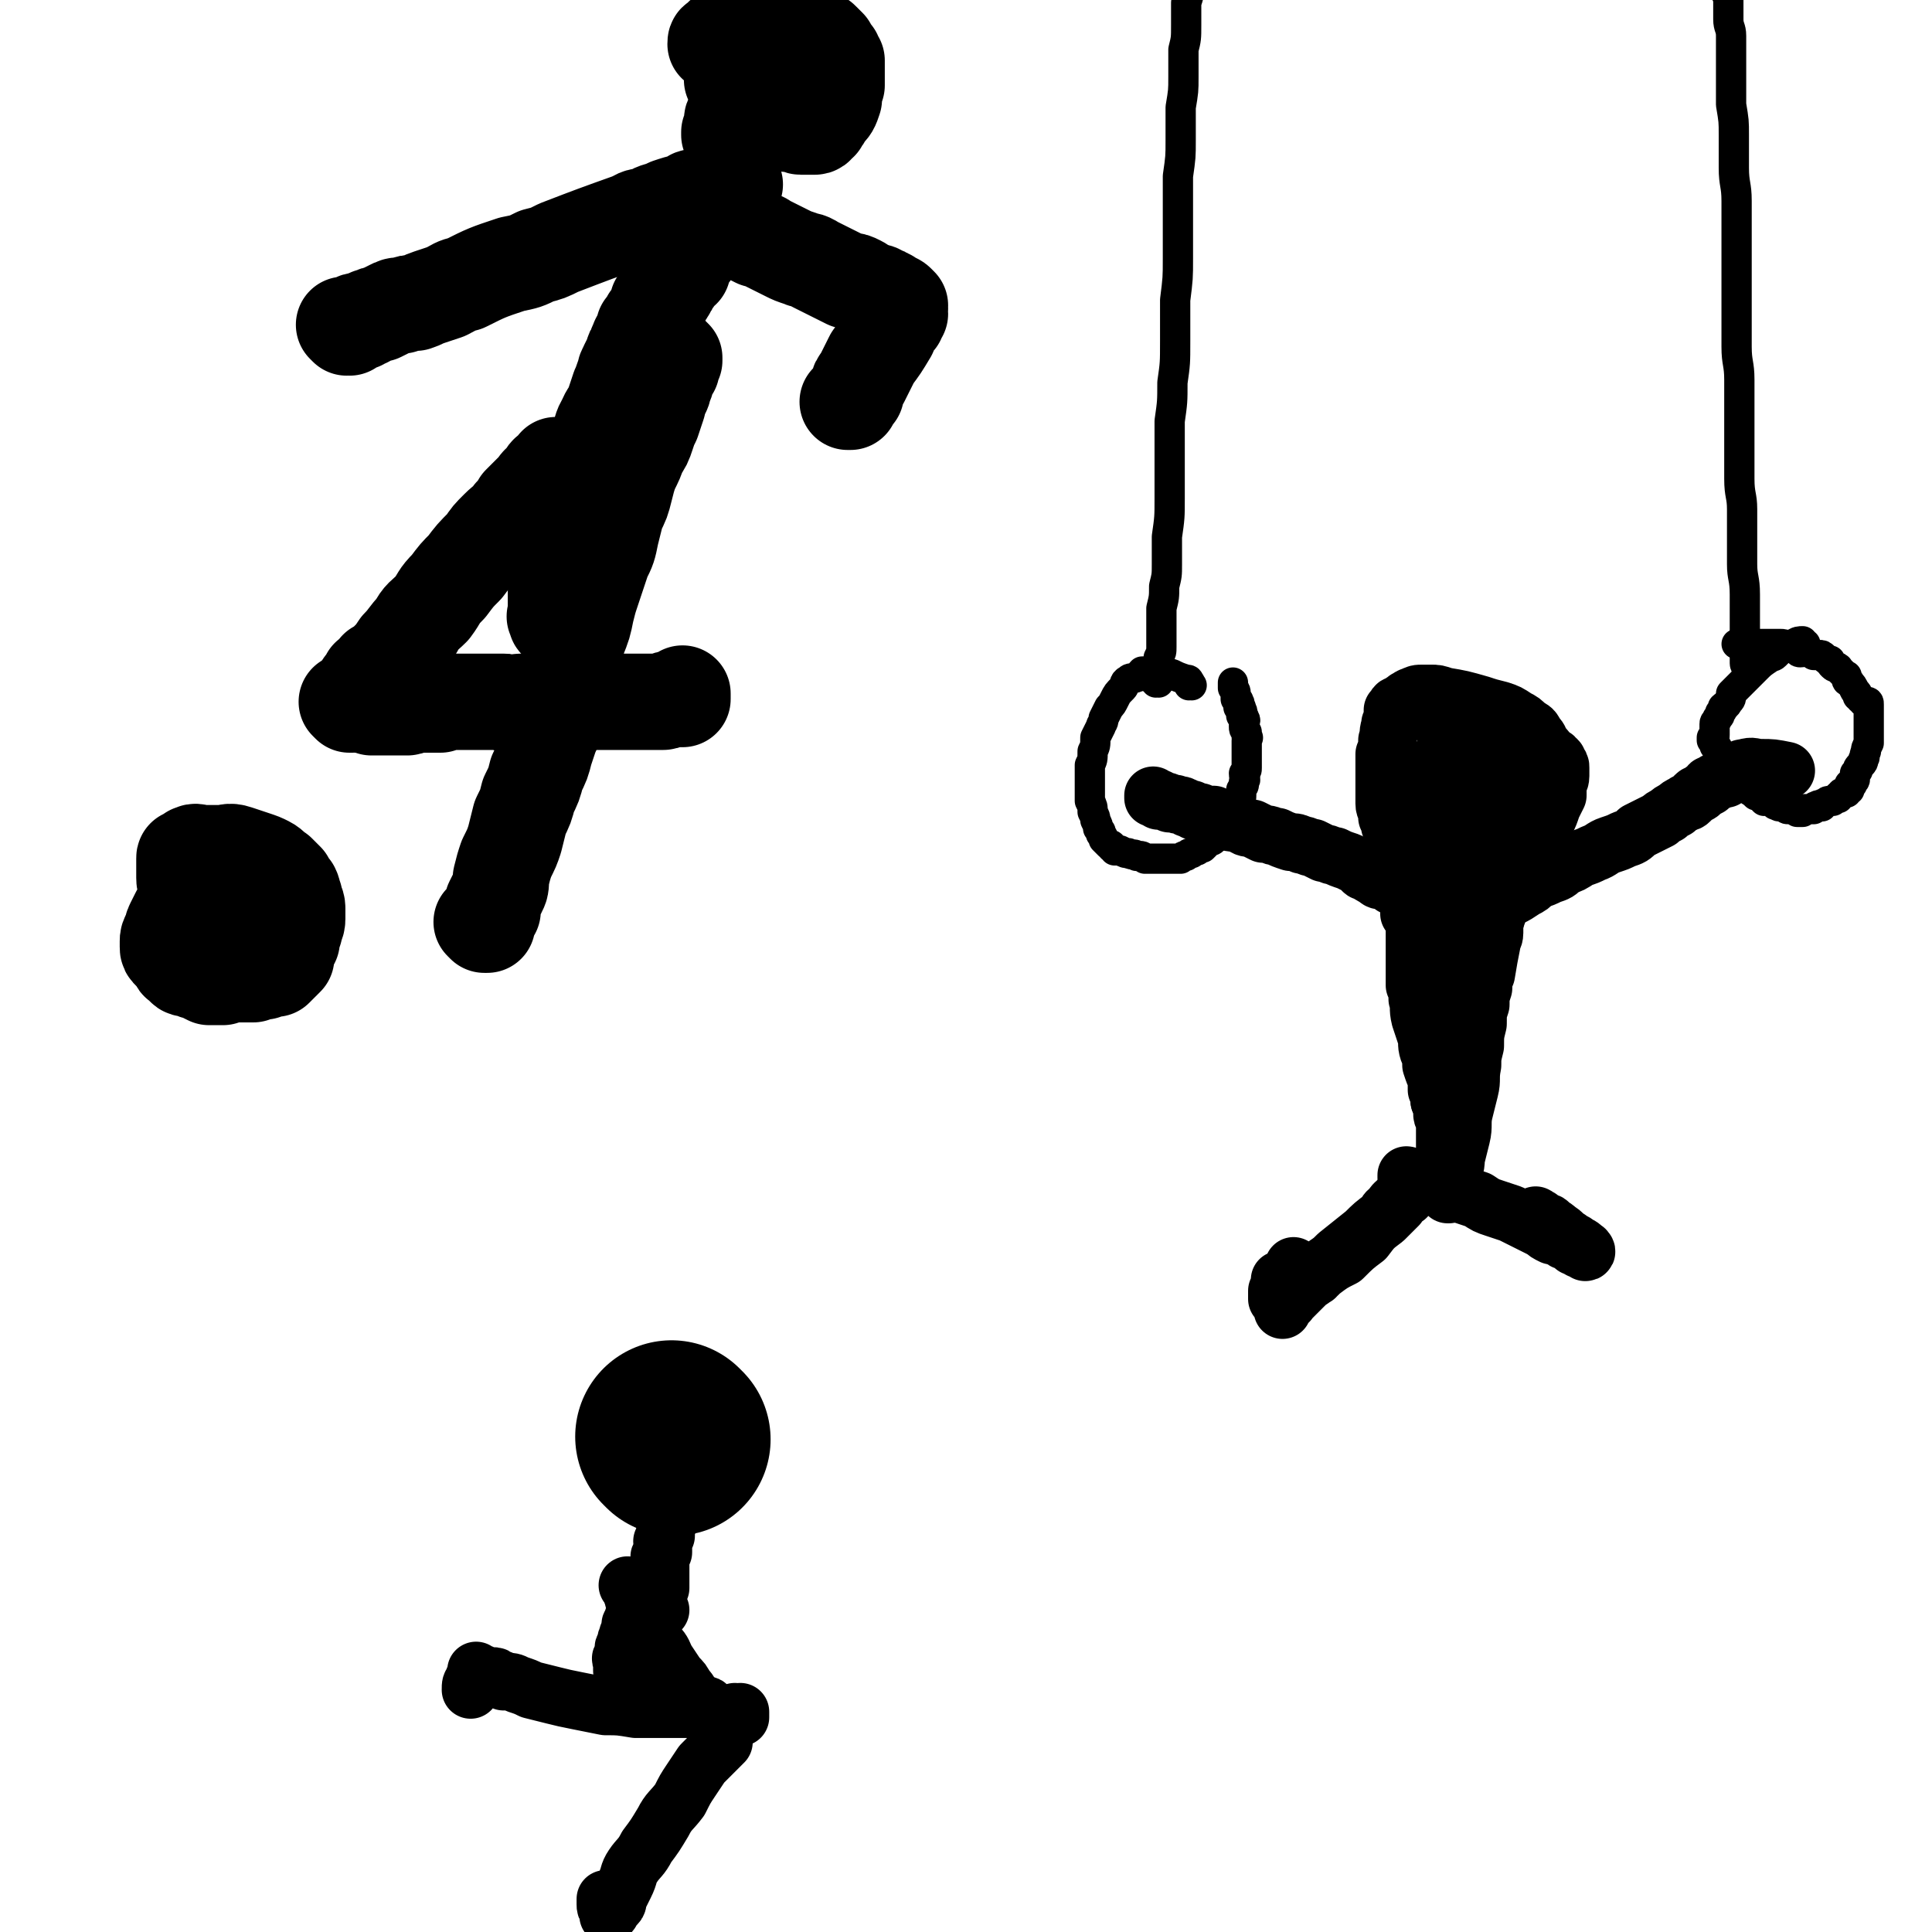
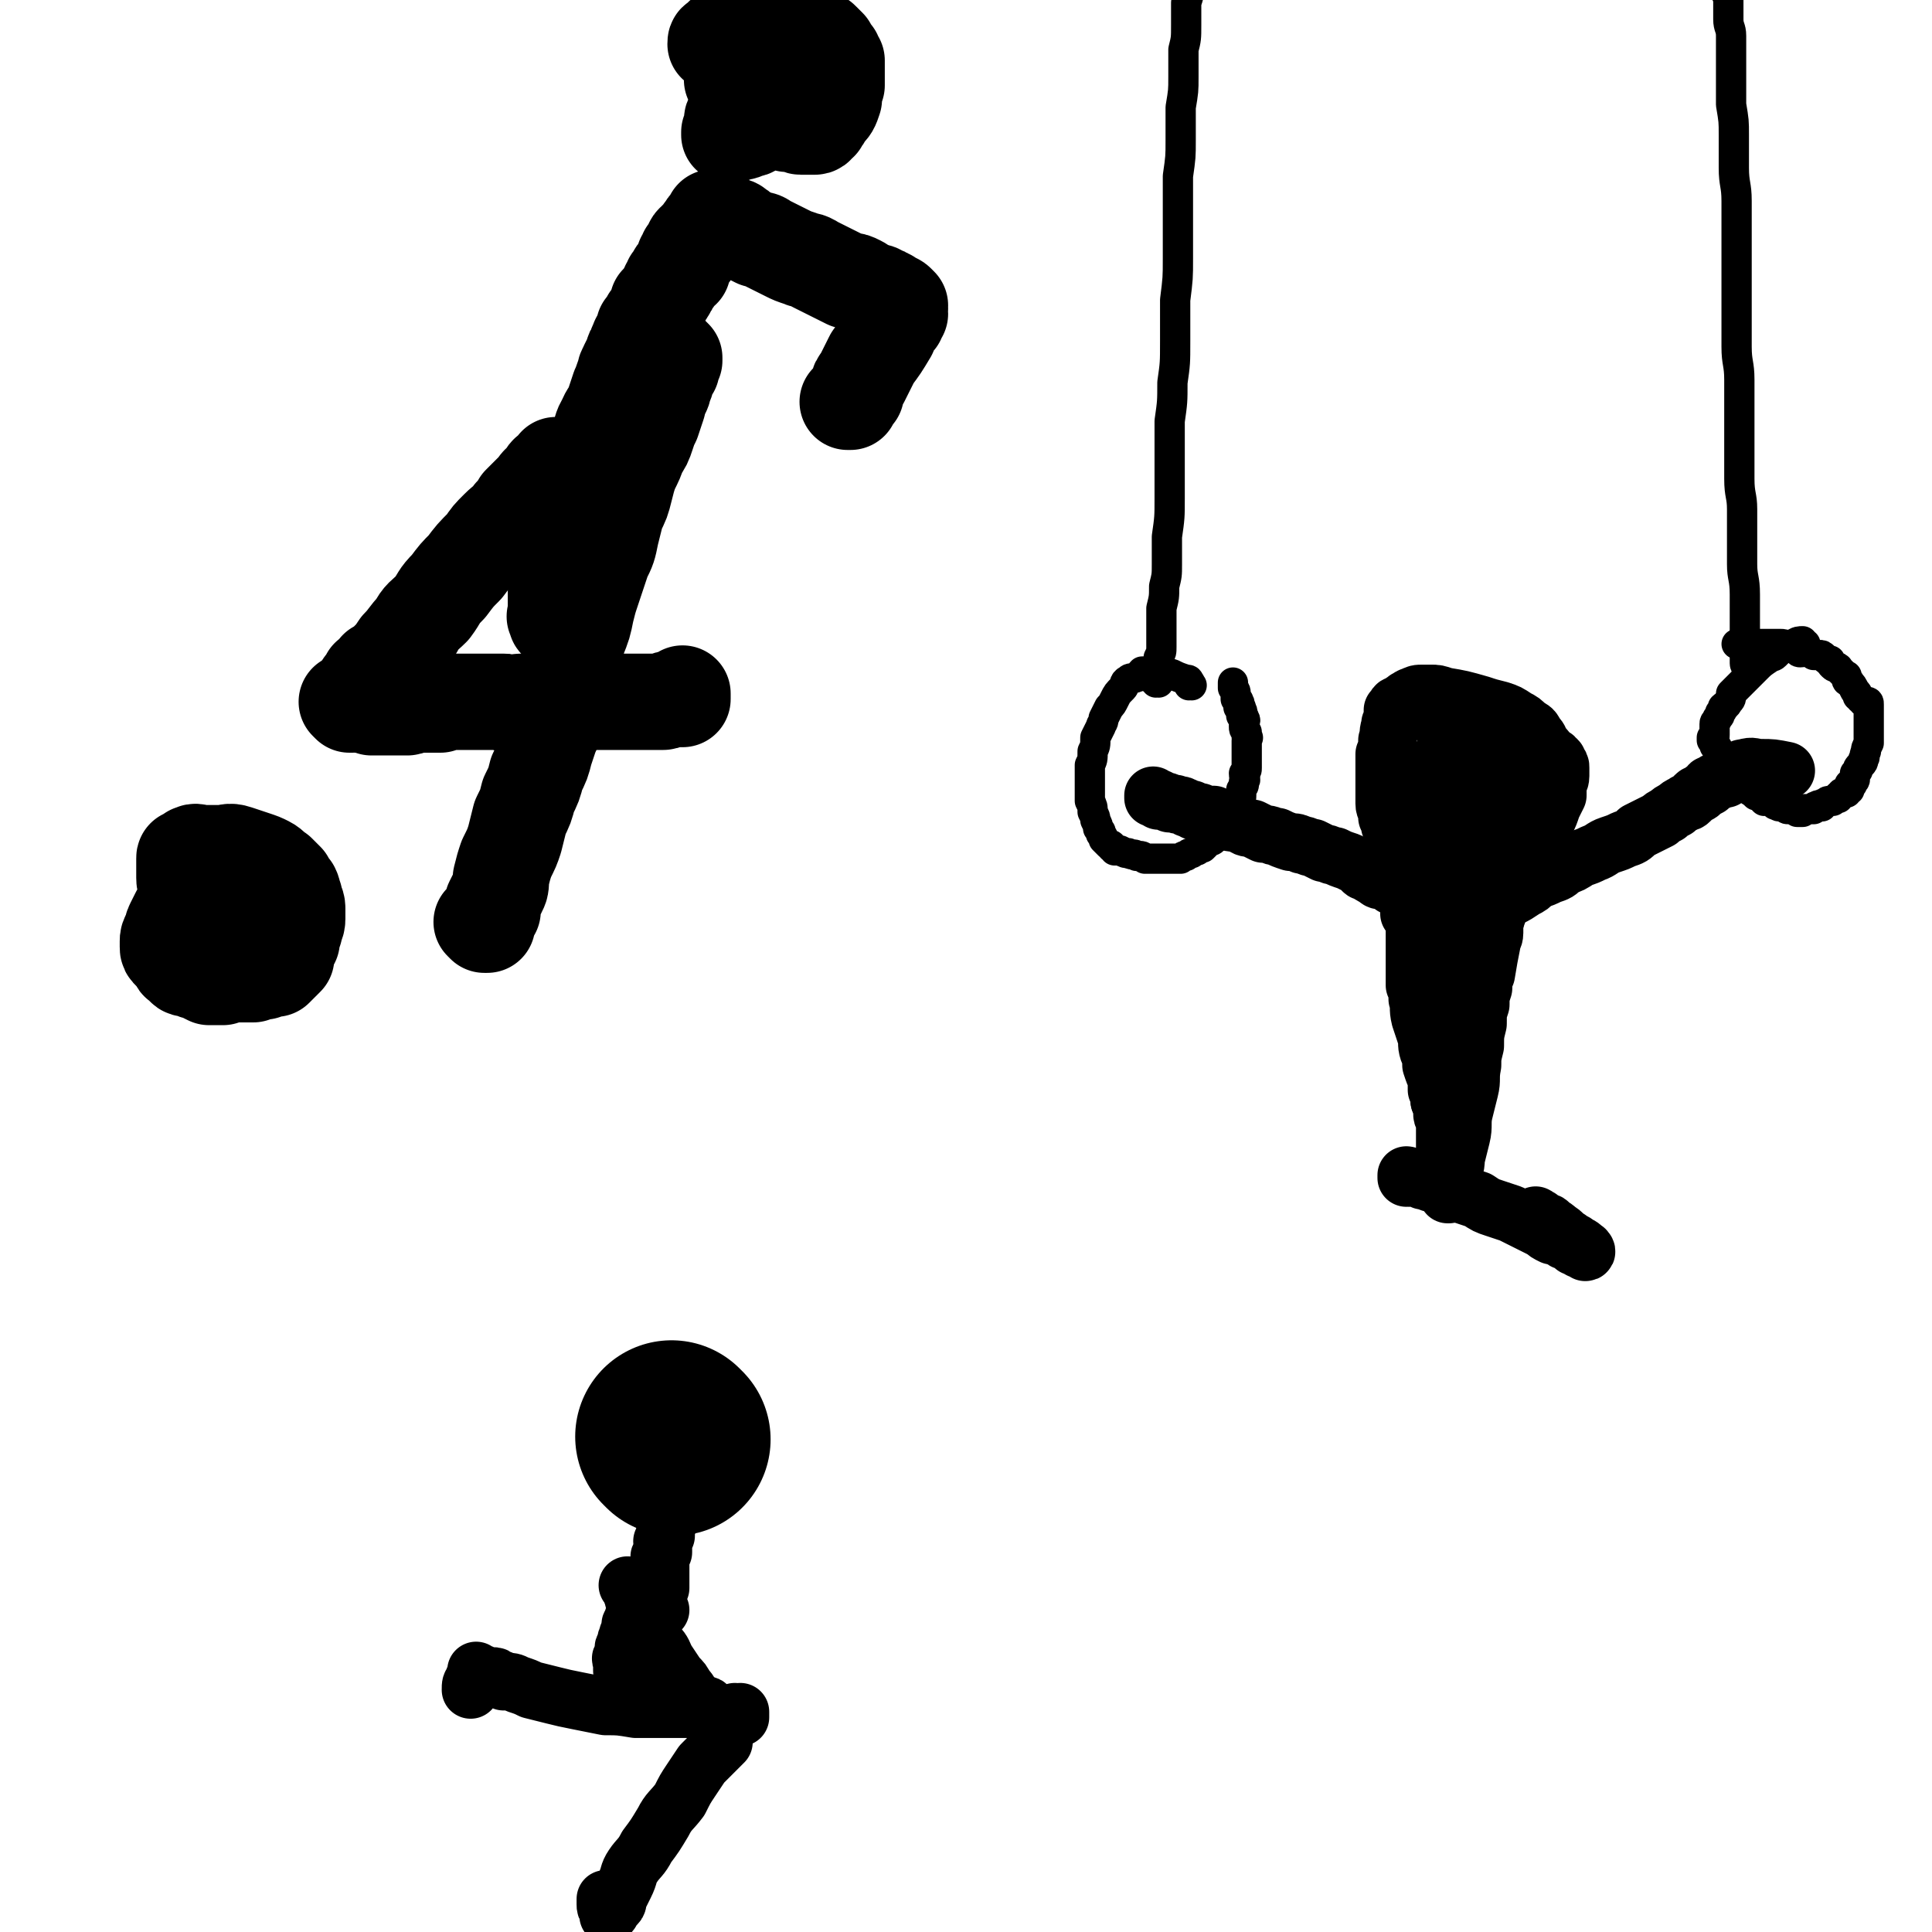
<svg xmlns="http://www.w3.org/2000/svg" viewBox="0 0 702 702" version="1.1">
  <g fill="none" stroke="#000000" stroke-width="35" stroke-linecap="round" stroke-linejoin="round">
    <path d="M203,170c0,0 -1,-1 -1,-1 0,0 0,1 1,1 0,0 0,0 0,0 0,0 -1,-1 -1,-1 0,0 0,1 1,1 0,0 0,0 0,0 0,0 -1,-1 -1,-1 0,0 0,1 1,1 0,0 0,0 0,0 0,0 -1,-1 -1,-1 0,0 0,1 1,1 0,0 0,0 0,0 -1,0 -1,0 -1,0 -1,0 -1,0 -1,1 -1,0 -1,0 -1,1 -1,0 -1,0 -1,0 -1,1 -1,2 -2,3 -1,1 -1,0 -2,2 -1,1 -1,1 -2,2 -2,2 -2,2 -4,4 -1,2 -1,2 -3,4 -2,3 -2,2 -5,5 -3,3 -3,3 -5,6 -4,4 -4,4 -7,8 -3,3 -3,3 -6,7 -4,4 -3,4 -6,8 -3,3 -4,3 -6,7 -3,3 -3,4 -6,7 -2,3 -2,3 -4,5 -1,2 -2,2 -4,3 -1,2 -1,2 -3,3 -1,2 -1,2 -2,3 -1,1 0,2 -1,2 -1,1 -1,1 -1,1 -1,1 -1,1 -1,1 -1,1 -1,0 -1,1 0,0 0,0 0,1 0,0 0,1 0,1 -1,0 -1,0 -1,0 0,0 0,0 0,0 0,0 -1,-1 -1,-1 0,0 1,1 1,1 0,0 0,0 0,0 0,0 -1,-1 -1,-1 0,0 1,1 1,1 0,0 0,0 1,0 0,0 0,0 0,0 0,0 -1,-1 -1,-1 0,0 1,1 2,1 0,0 0,0 1,0 0,0 0,0 0,0 1,0 1,0 1,0 1,0 1,0 1,0 1,0 1,0 1,0 0,0 0,0 1,0 1,0 1,0 1,1 1,0 1,0 2,0 0,0 0,0 1,0 1,0 1,0 1,0 1,0 1,0 2,0 1,0 1,0 2,0 1,0 1,0 1,0 1,0 1,0 2,0 1,0 1,0 2,0 1,0 1,-1 2,-1 0,0 1,0 1,0 1,0 1,0 2,0 1,0 1,0 2,0 1,0 1,0 2,0 1,0 1,0 1,0 1,0 1,0 2,0 0,0 0,-1 1,-1 1,0 1,0 1,0 1,0 1,0 2,0 0,0 0,0 1,0 1,0 1,0 1,0 1,0 1,0 2,0 1,0 1,0 1,0 1,0 1,0 2,0 1,0 1,0 2,0 1,0 1,0 1,0 1,0 1,0 2,0 1,0 1,0 2,0 1,0 1,0 1,0 1,0 1,0 2,0 1,0 1,0 2,0 1,0 1,0 2,1 1,0 1,0 2,0 1,0 1,-1 2,-1 1,0 1,0 2,0 1,0 1,0 2,0 1,0 1,0 2,0 1,0 1,0 2,0 1,0 1,0 2,0 1,0 1,0 1,0 3,0 3,0 5,0 3,0 3,0 5,0 2,0 2,0 3,0 2,0 2,0 3,0 2,0 2,0 3,0 2,0 2,0 3,0 2,0 2,0 3,0 2,0 2,0 3,0 1,0 1,0 2,0 1,0 1,0 2,0 2,0 2,0 3,0 1,0 1,0 2,0 1,0 1,0 2,0 0,0 0,0 1,0 1,0 1,0 1,0 1,0 1,-1 2,-1 0,0 0,0 1,0 1,0 1,0 1,0 1,0 1,0 1,0 0,0 0,0 1,0 0,0 0,0 1,0 0,0 0,0 0,0 0,0 -1,-1 -1,-1 0,0 0,1 1,1 0,0 0,0 0,0 0,-1 0,-1 0,-2 0,0 0,0 0,0 " />
    <path d="M176,336c0,0 -1,-1 -1,-1 0,0 0,0 1,1 0,0 0,0 0,0 0,0 -1,-1 -1,-1 0,0 0,0 1,1 0,0 0,0 0,0 0,0 -1,-1 -1,-1 0,0 0,0 1,1 0,0 0,0 0,0 0,0 0,0 1,0 0,0 0,0 0,0 0,0 -1,0 -1,-1 0,0 1,0 1,0 1,-1 0,-1 1,-2 0,-1 0,-1 1,-2 0,-1 0,-1 0,-3 1,-2 1,-2 2,-4 1,-2 1,-2 1,-5 1,-4 1,-4 2,-7 2,-4 2,-4 3,-7 1,-4 1,-4 2,-8 2,-4 2,-4 3,-8 2,-4 2,-4 3,-8 2,-4 2,-4 3,-8 1,-3 1,-3 2,-6 2,-4 1,-4 2,-8 1,-4 1,-4 2,-8 2,-5 2,-5 3,-10 2,-4 2,-5 3,-9 2,-5 2,-5 3,-10 1,-4 1,-4 2,-7 2,-6 2,-6 4,-12 2,-4 2,-4 3,-9 1,-4 1,-4 2,-8 2,-4 2,-4 3,-8 1,-4 1,-4 2,-7 2,-4 2,-4 3,-7 2,-3 2,-3 3,-6 1,-3 1,-3 2,-5 1,-3 1,-3 2,-6 0,-2 1,-2 1,-4 1,-1 1,-1 1,-3 1,-1 1,-1 1,-3 1,-1 0,-1 1,-2 0,-1 0,0 1,-1 0,-1 0,-1 0,-2 0,0 0,0 0,0 0,-1 0,-1 0,-1 1,0 1,0 1,0 0,0 0,-1 0,-1 0,0 0,0 0,0 0,0 -1,-1 -1,-1 0,0 0,1 1,2 0,0 0,0 0,0 0,0 -1,-1 -1,-1 0,0 0,1 1,1 0,0 0,0 0,0 0,0 -1,-1 -1,-1 0,0 0,1 1,1 " />
    <path d="M203,226c0,0 -1,-1 -1,-1 0,0 0,1 1,1 0,0 0,0 0,0 0,0 -1,-1 -1,-1 0,0 0,1 1,1 0,0 0,0 0,0 0,0 -1,0 -1,-1 0,0 1,0 1,-1 0,0 -1,0 -1,0 -1,0 0,0 0,-1 0,-1 0,-1 0,-2 0,-1 0,-1 0,-2 0,-1 0,-1 0,-2 0,-1 0,-1 0,-2 1,-1 1,-1 1,-2 0,-2 -1,-2 0,-4 0,-2 0,-2 1,-4 0,-3 0,-3 1,-5 0,-3 1,-3 1,-6 1,-3 1,-3 2,-6 0,-4 1,-4 1,-7 1,-4 1,-4 2,-7 2,-4 2,-4 3,-7 2,-4 2,-4 3,-7 2,-4 1,-4 3,-7 1,-3 2,-3 3,-6 1,-3 1,-3 2,-6 1,-2 1,-3 2,-5 0,-2 1,-2 1,-3 1,-2 1,-2 2,-4 0,-1 0,-1 1,-2 0,-1 0,-1 1,-3 0,-1 1,-1 1,-2 1,-1 1,-1 1,-3 1,-1 1,-1 2,-3 1,-1 2,-1 2,-3 1,-1 1,-1 1,-3 1,-1 1,-1 2,-2 0,-1 1,-1 1,-2 1,-1 1,-1 1,-2 1,-1 1,-1 1,-2 1,-1 1,0 1,-1 1,-1 0,-1 1,-2 0,0 0,0 1,-1 0,0 0,0 1,0 0,-1 -1,-1 0,-2 0,0 0,0 0,0 1,-1 1,-1 1,-1 0,0 0,0 0,-1 0,0 -1,0 0,0 0,-1 0,0 1,-1 0,0 0,0 0,-1 0,0 -1,0 0,0 0,0 0,0 0,0 1,0 1,0 1,0 0,0 0,0 0,0 0,-1 0,-1 0,-1 0,0 0,0 0,0 0,-1 0,-1 1,-1 0,-1 -1,-1 0,-2 0,0 0,0 1,0 0,-1 0,-1 1,-2 0,0 1,0 1,0 1,0 0,-1 0,-1 1,-1 0,-1 1,-1 0,0 0,0 0,0 1,0 1,-1 1,-1 0,0 -1,0 0,-1 0,0 0,0 1,0 0,-1 0,-1 0,-1 1,0 1,0 1,0 0,0 -1,-1 0,-1 0,0 0,0 1,0 0,0 0,0 0,0 0,0 -1,0 -1,-1 0,0 0,1 1,1 0,0 0,0 0,0 0,0 0,0 1,0 1,0 1,1 1,1 2,0 2,0 3,1 2,0 2,0 3,1 2,1 1,1 3,2 2,1 2,1 4,2 1,0 2,0 3,1 2,1 2,1 4,2 2,1 2,1 4,2 2,1 2,1 5,2 2,1 2,0 5,2 2,1 2,1 4,2 2,1 2,1 4,2 2,1 2,1 4,2 2,0 2,0 4,1 2,1 1,1 3,2 1,0 1,0 2,1 2,0 2,0 3,1 1,0 1,0 2,1 1,0 1,0 1,1 1,0 1,0 2,1 0,0 0,-1 1,0 0,0 0,0 1,1 0,0 0,0 0,0 0,0 -1,-1 -1,-1 0,0 1,1 1,2 0,0 0,0 0,0 -1,0 0,1 0,2 -1,1 -1,1 -1,2 -2,2 -2,2 -3,5 -3,5 -3,5 -6,9 -1,2 -1,2 -2,4 -1,2 -1,2 -2,4 -1,1 -1,1 -1,2 -1,2 -1,2 -1,3 -1,1 -1,1 -1,1 -1,1 -1,1 -1,2 0,0 0,0 0,0 0,0 0,0 0,0 -1,0 -1,0 -1,0 0,0 0,0 0,0 " />
-     <path d="M267,67c0,0 -1,0 -1,-1 0,0 0,1 1,1 0,0 0,0 0,0 0,0 -1,0 -1,-1 0,0 0,1 1,1 0,0 0,0 0,0 -1,0 -1,0 -1,0 -1,0 -2,0 -2,0 -1,0 0,1 0,1 -1,0 -1,0 -2,0 -2,0 -2,0 -3,1 -2,1 -2,1 -4,2 -3,1 -3,0 -5,2 -4,1 -4,1 -7,2 -4,2 -4,1 -7,3 -3,1 -3,0 -6,2 -14,5 -14,5 -27,10 -4,2 -4,2 -8,3 -4,2 -4,2 -9,3 -9,3 -9,3 -17,7 -4,1 -3,1 -7,3 -3,1 -3,1 -6,2 -3,1 -2,1 -5,2 -2,0 -2,0 -5,1 -2,0 -2,0 -4,1 -2,1 -2,1 -4,2 -1,0 -1,0 -3,1 -1,0 -1,0 -2,1 -1,0 -1,0 -2,1 -1,0 -1,-1 -2,0 -1,0 -1,1 -2,1 0,0 0,0 0,0 -1,1 -1,1 -1,1 0,0 0,0 0,0 0,0 0,0 0,0 0,0 -1,-1 -1,-1 0,0 1,1 2,1 " />
    <path d="M281,21c0,0 -1,0 -1,-1 0,0 0,1 1,1 0,0 0,0 0,0 0,0 -1,0 -1,-1 0,0 0,1 1,1 0,0 0,0 0,0 0,-1 0,-1 0,-1 -1,0 -1,0 -1,0 0,0 0,0 0,0 0,-1 0,-1 0,-1 -1,0 -1,0 -2,0 0,0 0,0 0,0 0,0 0,0 0,0 -1,0 -1,0 -1,1 -1,1 -1,1 -1,2 -1,1 -1,1 -1,2 -1,1 -1,1 -1,2 -2,4 -2,3 -4,7 0,1 0,1 0,3 -1,2 -1,2 -2,5 -1,1 -1,1 -1,2 -1,0 -1,0 -1,1 0,1 0,1 0,2 0,0 0,0 0,1 0,0 0,0 0,1 -1,0 -1,0 -1,0 0,0 0,1 0,1 0,0 0,0 1,0 0,0 0,0 0,0 0,0 -1,0 -1,-1 1,0 2,0 3,0 2,0 2,0 3,-1 2,0 2,0 3,-1 2,-1 2,-1 3,-2 1,-1 1,-1 2,-3 1,-1 1,-1 2,-3 1,-1 2,-1 2,-3 1,-1 1,-2 2,-4 0,-1 0,-1 1,-3 0,-1 0,-1 1,-3 0,-1 0,-1 0,-2 1,-1 1,-1 1,-3 0,-1 0,-1 0,-2 -1,-1 -1,-1 -1,-2 -1,0 -1,0 -1,-1 -1,-1 -1,-1 -2,-2 -1,-1 -1,0 -2,-1 -1,0 -1,0 -1,0 -1,0 -1,0 -2,-1 -1,0 -1,0 -1,0 -1,0 -1,0 -1,0 -1,0 -1,0 -2,0 -1,0 -1,0 -1,1 -1,0 -1,0 -2,1 -1,0 -1,0 -2,1 -1,1 -1,1 -2,3 -1,1 -1,1 -1,2 -1,1 -1,1 -1,2 -1,1 0,1 0,3 0,1 -1,1 0,2 0,1 0,1 0,3 1,1 1,1 1,3 1,1 1,1 2,2 1,1 1,1 2,3 2,1 2,1 3,2 2,1 2,1 3,2 2,0 2,0 3,1 2,1 2,1 3,2 2,0 2,0 3,1 1,0 1,0 2,0 2,0 2,1 3,1 1,0 1,0 2,0 1,0 1,0 1,0 1,0 1,0 2,0 1,0 1,-1 1,-1 1,-1 1,0 1,-1 1,-1 1,-1 2,-3 2,-2 2,-2 3,-5 0,-1 0,-1 0,-3 0,-1 0,-1 1,-2 0,-1 0,-1 0,-3 0,-1 0,-1 0,-3 0,-1 0,-1 0,-3 -1,-1 -1,-1 -1,-2 -1,-1 -1,-1 -2,-3 -1,-1 -1,-1 -2,-2 -1,-1 -1,-1 -3,-2 -2,-1 -2,-1 -4,-2 -3,0 -3,0 -5,0 -2,0 -2,-1 -5,-1 -3,0 -3,1 -5,1 -3,0 -3,0 -6,0 -2,0 -2,0 -5,1 -1,0 -2,0 -3,1 -1,0 -1,1 -2,2 -1,0 -1,0 -1,1 " />
    <path d="M90,317c0,0 0,-1 -1,-1 0,0 1,0 1,1 0,0 0,0 0,0 0,0 0,-1 -1,-1 0,0 1,0 1,1 0,0 0,0 0,0 0,0 0,-1 -1,-1 0,0 1,1 1,1 -1,0 -1,0 -2,0 -1,0 -1,-1 -2,0 -1,0 0,0 -1,1 -1,0 -1,-1 -2,0 -1,0 -1,1 -3,1 -1,1 -1,1 -2,1 -2,2 -2,2 -3,3 -2,1 -2,1 -4,2 -2,2 -1,2 -3,4 -1,2 -2,2 -3,3 -1,2 -1,2 -2,4 -1,2 0,2 -1,3 -1,2 -1,2 -1,3 0,1 0,1 0,2 0,1 0,1 1,2 1,1 1,1 2,2 1,1 0,2 2,2 1,2 1,2 3,2 2,1 2,1 3,1 2,1 2,1 4,2 3,0 3,0 5,0 3,-1 3,-1 6,-1 2,0 3,0 5,0 2,-1 2,-1 4,-1 2,-1 2,-1 4,-1 1,-1 1,-1 2,-2 1,-1 1,-1 2,-2 0,-1 0,-1 0,-3 1,-1 1,-1 2,-3 0,-2 0,-2 1,-4 0,-2 1,-2 1,-4 0,-2 0,-2 0,-4 0,-2 -1,-2 -1,-4 -1,-1 0,-1 -1,-3 -1,-1 -1,-1 -2,-3 -1,-1 -1,-1 -3,-3 -2,-1 -2,-2 -4,-3 -2,-1 -2,-1 -5,-2 -3,-1 -3,-1 -6,-2 -3,-1 -3,0 -6,0 -3,0 -3,0 -7,0 -1,0 -2,-1 -3,0 -1,0 0,0 -1,1 0,0 0,0 -1,0 -1,1 -1,0 -1,1 0,0 0,0 0,1 0,0 0,0 0,1 0,0 0,0 0,1 0,1 0,1 0,3 0,1 0,1 0,1 0,1 0,1 1,2 0,2 0,2 1,3 0,2 0,2 1,3 0,1 1,1 2,2 1,2 0,2 2,3 0,2 0,2 2,2 0,1 1,1 2,1 1,1 1,1 2,1 1,1 1,1 2,1 0,0 0,-1 1,-1 1,-1 1,0 2,-1 0,-1 0,-1 1,-1 " />
  </g>
  <g fill="none" stroke="#000000" stroke-width="11" stroke-linecap="round" stroke-linejoin="round">
    <path d="M433,249c0,0 -1,-1 -1,-1 0,0 0,1 0,1 0,0 0,0 0,0 0,-1 1,-1 0,-1 0,-1 0,-1 -1,-1 -3,-1 -3,-1 -5,-2 -3,-1 -3,-1 -6,-1 -1,0 -1,0 -2,0 -2,0 -2,0 -3,0 -1,1 -1,2 -2,2 -2,1 -2,0 -3,1 -2,1 -1,2 -2,3 -2,2 -2,2 -3,4 -1,2 -1,2 -2,3 -1,2 -1,2 -2,4 0,2 -1,2 -1,3 -1,2 -1,2 -2,4 0,3 0,3 -1,5 0,3 0,3 -1,5 0,3 0,3 0,5 0,2 0,2 0,4 0,2 0,2 0,4 1,2 1,2 1,4 1,2 1,2 1,3 1,2 1,2 1,3 1,1 1,1 1,2 1,1 1,2 1,2 1,1 1,1 2,2 1,0 1,0 1,1 1,0 1,0 1,1 1,0 1,0 2,0 2,1 2,1 3,1 2,1 2,0 3,1 2,0 2,0 3,1 2,0 2,0 3,0 2,0 2,0 3,0 2,0 2,0 3,0 1,0 1,0 2,0 1,0 1,0 2,0 1,-1 1,-1 2,-1 1,-1 1,-1 2,-1 1,-1 1,-1 2,-1 1,-1 1,-1 2,-1 1,-1 1,-1 2,-2 1,-1 1,0 2,-1 1,-1 1,-1 2,-2 1,-1 1,-1 1,-2 1,-1 1,-1 2,-2 1,-1 1,-1 1,-2 1,-1 1,-1 2,-2 1,-1 1,-1 1,-2 0,-1 0,-1 0,-2 1,-1 1,-1 1,-2 0,-1 0,-1 0,-2 1,-2 1,-1 1,-3 1,-1 0,-1 0,-3 1,-1 1,-1 1,-2 0,-1 0,-1 0,-2 0,-1 0,-1 0,-2 0,-1 0,-1 0,-2 0,-1 0,-1 0,-2 0,-1 0,-1 0,-2 0,-1 1,-1 0,-1 0,-1 0,-1 0,-2 -1,-1 -1,-1 -1,-2 0,-1 0,-1 0,-1 0,-1 1,-1 0,-2 0,-1 0,0 -1,-1 0,-1 1,-1 0,-2 0,-1 0,-1 -1,-1 0,-1 1,-1 0,-2 0,-1 0,0 -1,-1 0,0 0,0 0,0 0,-1 0,-1 0,-1 0,0 0,0 0,0 0,-2 0,-2 -1,-3 0,-1 0,-1 0,-2 " />
    <path d="M656,234c-1,0 -1,-1 -1,-1 -1,0 0,1 0,1 0,0 0,0 0,0 0,0 0,-1 0,-1 -1,0 0,1 0,1 0,0 0,0 0,0 0,0 0,-1 0,-1 -1,0 -2,0 -3,1 -1,0 -1,0 -2,1 -1,1 -1,0 -3,1 -1,1 -1,1 -2,2 -1,1 -1,0 -2,1 -3,2 -3,2 -5,4 -2,2 -2,2 -3,3 -2,2 -2,2 -3,3 -2,2 -2,2 -3,3 0,2 0,2 -1,3 -1,2 -1,1 -2,2 0,1 0,1 -1,2 0,1 0,1 -1,2 0,1 -1,1 -1,2 0,1 0,1 0,2 0,1 0,2 0,2 0,1 0,1 -1,1 0,1 0,1 0,1 0,0 0,0 0,0 1,0 1,0 1,1 0,0 0,0 0,1 0,0 1,0 1,1 0,0 0,0 0,1 0,0 1,0 1,1 1,1 1,1 1,1 0,1 0,1 0,2 0,0 1,0 1,0 1,1 1,1 1,2 0,0 0,0 0,1 0,0 0,0 0,1 1,0 1,-1 2,0 0,0 -1,1 -1,1 0,0 1,0 1,0 1,1 1,1 1,2 0,0 0,0 0,0 0,0 0,0 0,1 1,0 1,-1 2,0 0,0 0,0 1,1 1,0 1,1 2,1 0,1 0,0 1,1 0,0 0,0 1,1 1,0 1,0 2,0 0,1 0,1 1,2 1,0 1,-1 2,0 1,0 1,1 2,1 0,1 0,0 1,0 0,1 0,1 1,1 1,0 1,0 2,0 0,1 0,1 1,1 0,0 0,0 1,0 0,0 1,0 1,0 0,0 0,0 1,1 0,0 0,0 1,0 0,0 0,0 1,0 0,-1 0,-1 1,-1 0,0 0,0 1,0 0,0 0,0 1,0 1,0 1,0 1,0 1,-1 0,-1 1,-1 1,-1 1,0 2,0 0,-1 0,-1 1,-1 1,-1 1,-1 2,-1 0,0 0,0 1,0 1,-1 1,-1 2,-1 0,-1 0,-1 1,-1 0,-1 0,-1 1,-1 0,0 1,0 1,0 0,-1 1,-1 1,-1 0,-1 0,-1 0,-2 0,0 1,0 1,0 0,0 0,0 0,-1 0,0 1,0 1,-1 0,-1 0,-1 0,-2 0,0 0,0 1,-1 0,-1 0,-1 1,-2 1,-1 1,-1 1,-2 1,-1 0,-1 1,-3 0,-1 0,-1 1,-3 0,-1 0,-1 0,-3 0,-1 0,-1 0,-2 0,-1 0,-1 0,-2 0,-1 0,-1 0,-2 0,-1 0,-1 0,-2 0,-1 0,-1 0,-2 0,-1 0,-1 0,-1 0,-1 0,-1 -1,-1 0,0 0,0 -1,0 0,-1 -1,-1 -1,-1 0,0 0,-1 -1,-1 0,-1 0,-1 -1,-2 -1,-2 -1,-2 -2,-3 0,-1 -1,0 -1,-1 0,-1 0,-1 0,-1 0,-1 0,0 -1,-1 -1,-1 -1,-1 -2,-2 0,-1 -1,0 -2,-1 -1,-1 -1,-1 -1,-2 -1,0 -1,0 -2,-1 -1,-1 -1,-1 -2,-1 -1,0 -1,0 -2,0 -1,-1 -1,-1 -2,-1 -1,-1 -1,0 -3,0 -1,0 0,-1 -1,-1 -1,-1 -2,-1 -3,-1 -2,-1 -2,-1 -3,-1 -2,0 -2,0 -3,0 -1,0 -1,0 -3,0 -1,0 -1,0 -2,0 -1,0 -1,0 -2,0 0,0 0,0 -1,0 0,0 0,0 -1,0 -1,0 -1,0 -1,0 -1,0 -1,0 -1,0 0,0 0,0 -1,0 0,0 0,0 -1,0 " />
    <path d="M421,248c0,0 -1,-1 -1,-1 0,0 0,1 0,1 0,0 0,0 0,0 1,0 0,-1 0,-1 0,0 0,1 0,1 0,0 0,0 0,0 1,0 0,-1 0,-1 0,0 0,1 0,1 0,0 0,0 0,0 1,0 0,-1 0,-1 0,0 0,1 0,1 0,0 0,0 0,0 0,0 0,0 0,0 0,0 0,0 0,0 0,-1 0,-1 0,-1 0,0 0,0 0,0 0,0 0,0 0,0 0,0 0,0 0,0 -1,0 -1,0 -1,0 0,0 0,0 0,0 0,0 -1,-1 -1,-1 1,0 1,1 2,1 0,0 0,0 0,0 0,0 0,0 0,0 0,-1 0,-1 0,-1 0,0 0,0 0,0 0,-1 0,-1 0,-1 1,-1 1,-1 1,-2 0,-2 0,-2 0,-4 1,-2 1,-2 1,-4 0,-3 0,-3 0,-6 0,-4 0,-4 0,-8 1,-4 1,-4 1,-8 1,-4 1,-4 1,-8 0,-5 0,-5 0,-10 1,-7 1,-7 1,-14 0,-7 0,-7 0,-14 0,-7 0,-7 0,-14 1,-7 1,-7 1,-14 1,-7 1,-7 1,-15 0,-7 0,-7 0,-15 1,-8 1,-8 1,-15 0,-8 0,-8 0,-16 0,-7 0,-7 0,-14 1,-7 1,-7 1,-13 0,-6 0,-6 0,-12 1,-6 1,-6 1,-11 0,-5 0,-5 0,-10 1,-4 1,-4 1,-9 0,-4 0,-4 0,-8 1,-3 1,-3 1,-6 0,-2 0,-2 0,-4 1,-2 1,-2 1,-3 0,-1 0,-1 0,-2 1,0 1,0 1,0 0,0 0,0 0,0 1,-1 1,-1 1,-1 0,0 0,0 0,0 " />
    <path d="M636,244c-1,0 -1,-1 -1,-1 0,0 0,1 0,1 0,0 0,0 0,0 0,0 0,-1 0,-1 0,0 0,1 0,1 0,0 0,0 0,0 0,0 0,-1 0,-1 0,0 0,1 0,1 0,0 0,0 0,0 0,0 0,0 0,-1 0,0 0,0 0,0 0,-1 -1,-1 -1,-2 0,-1 0,-1 0,-3 0,-2 0,-2 0,-4 0,-4 0,-4 0,-8 0,-5 0,-5 0,-10 0,-6 -1,-6 -1,-11 0,-5 0,-5 0,-10 0,-5 0,-5 0,-10 0,-5 -1,-5 -1,-11 0,-5 0,-6 0,-11 0,-6 0,-6 0,-12 0,-7 0,-7 0,-13 0,-6 -1,-6 -1,-12 0,-6 0,-6 0,-13 0,-7 0,-7 0,-15 0,-7 0,-7 0,-13 0,-6 0,-6 0,-12 0,-6 -1,-6 -1,-12 0,-6 0,-6 0,-12 0,-5 0,-5 -1,-11 0,-4 0,-4 0,-9 0,-4 0,-4 0,-9 0,-3 0,-3 0,-7 0,-3 -1,-3 -1,-6 0,-1 0,-2 0,-3 0,-2 0,-2 0,-3 0,-1 0,-1 0,-2 0,-1 -1,-1 -1,-2 0,-1 0,-1 0,-2 0,0 0,0 0,-1 0,-1 0,-1 0,-1 0,0 0,0 0,0 0,-2 0,-2 -1,-4 -2,-2 -2,-2 -5,-4 -1,-2 -1,-2 -3,-4 " />
  </g>
  <g fill="none" stroke="#000000" stroke-width="21" stroke-linecap="round" stroke-linejoin="round">
    <path d="M420,290c0,0 -1,-1 -1,-1 0,0 0,0 0,1 0,0 0,0 0,0 1,0 0,-1 0,-1 0,0 0,1 0,1 1,0 1,0 1,0 1,0 1,0 1,0 0,0 0,0 0,0 0,0 0,0 0,0 0,0 0,0 0,1 1,0 1,0 1,0 0,0 0,0 0,0 2,0 2,0 3,1 1,0 1,0 2,0 1,1 2,0 3,1 1,0 1,1 3,1 1,1 1,1 3,1 2,1 2,1 5,1 2,1 2,1 4,2 2,1 2,1 5,1 2,1 2,2 5,2 2,1 2,1 4,2 3,0 3,1 5,1 2,1 2,1 5,2 2,0 2,0 4,1 2,0 2,1 4,1 2,1 2,1 4,2 2,0 2,1 4,1 2,1 2,1 5,2 2,1 2,1 4,2 1,1 1,2 3,2 1,1 1,1 3,2 1,1 1,1 3,1 2,1 2,1 3,2 2,0 1,1 3,1 1,1 1,1 2,2 1,0 1,0 1,1 1,0 1,0 2,0 1,1 1,0 1,1 1,0 1,0 1,1 1,0 1,-1 1,0 0,0 0,0 0,1 1,0 1,0 2,0 0,0 0,-1 1,0 0,0 0,0 0,1 1,0 1,-1 1,0 1,0 1,0 1,1 1,0 1,-1 1,0 1,0 0,1 0,1 0,0 1,-1 1,0 1,0 1,0 1,1 0,0 0,0 0,0 1,0 1,0 1,1 0,0 0,0 0,0 0,0 0,0 1,0 0,0 0,0 0,0 0,0 0,0 0,0 0,0 1,0 1,0 0,0 -1,0 -1,1 0,0 1,0 1,0 0,0 0,0 1,0 0,0 0,0 0,0 0,0 -1,-1 -1,-1 0,0 1,0 1,1 0,0 0,0 0,0 2,-1 2,-1 3,-1 1,-1 1,-1 2,-1 1,-1 1,-1 2,-1 1,-1 1,-1 3,-1 1,-1 1,-1 2,-1 2,-1 2,-1 4,-2 2,-1 2,-1 4,-2 2,-1 2,-1 5,-3 2,-1 2,-1 4,-3 3,-1 3,-1 5,-2 3,-1 3,-1 5,-3 3,-1 3,-1 6,-3 3,-1 3,-1 5,-2 3,-1 3,-2 6,-3 3,-1 3,-1 5,-2 3,-1 3,-1 5,-3 2,-1 2,-1 4,-2 2,-1 2,-1 4,-2 1,-1 1,-1 3,-2 1,-1 1,-1 3,-2 1,-1 1,-1 3,-2 1,-1 1,0 2,-1 1,-1 1,-1 2,-2 1,-1 1,0 2,-1 1,-1 1,-1 3,-2 0,-1 0,-1 1,-1 1,-1 1,-1 2,-1 1,-1 1,-1 2,-1 0,0 0,0 1,0 1,-1 0,-1 1,-1 1,-1 1,0 2,-1 0,0 0,-1 1,-1 0,0 0,0 1,0 1,-1 1,-1 2,-1 3,-1 3,0 6,0 4,0 4,0 9,1 " />
    <path d="M551,277c0,0 -1,-1 -1,-1 0,0 0,0 0,1 0,0 0,0 0,0 1,0 0,-1 0,-1 0,0 0,0 0,1 0,0 0,0 0,0 -1,-1 -1,-1 -2,-2 0,-1 0,-1 -1,-1 -1,-1 0,-1 -1,-2 -1,-1 -1,0 -2,-1 -2,0 -1,-1 -3,-1 0,0 0,0 -2,0 -1,0 -1,-1 -3,0 -2,0 -2,1 -4,1 -2,1 -2,1 -4,1 -2,2 -2,2 -4,3 -2,2 -2,2 -3,4 -2,3 -2,3 -3,5 -2,3 -2,3 -3,6 0,2 0,3 -1,5 0,3 0,3 -1,5 0,3 0,3 0,5 0,2 0,2 0,4 0,1 0,1 0,2 0,2 0,2 1,3 0,1 0,1 1,2 1,0 1,0 1,1 1,0 1,0 1,1 1,0 1,0 1,0 1,0 1,-1 3,0 1,0 1,1 3,1 4,-1 4,-1 9,-2 6,-2 6,-2 11,-4 3,-1 3,-1 5,-3 3,-2 3,-2 6,-4 2,-2 2,-2 4,-4 1,-2 2,-2 3,-4 1,-2 1,-2 2,-5 1,-2 1,-2 2,-4 0,-2 0,-2 0,-4 0,-1 1,-1 1,-3 0,-1 0,-1 0,-3 0,-1 0,-1 -1,-2 0,-1 0,-1 -1,-1 0,-1 0,-1 -1,-1 0,0 0,0 -1,0 -1,0 -1,0 -2,0 -1,0 -1,0 -3,0 -2,0 -2,0 -4,0 -3,0 -3,0 -5,0 -2,1 -2,0 -4,1 -2,0 -2,0 -4,1 -1,0 -1,0 -2,1 -1,1 -1,1 -2,2 -1,1 -2,1 -3,2 0,0 0,0 -1,1 0,1 0,1 -1,1 0,1 0,1 0,2 0,1 0,1 0,1 0,1 0,1 0,2 0,1 0,1 0,1 0,2 0,2 0,3 1,2 1,2 1,4 1,1 1,1 1,2 1,2 1,2 2,3 1,1 0,2 1,3 1,1 1,1 2,2 1,1 0,2 1,3 1,0 1,0 2,1 1,0 1,0 2,1 1,0 0,1 1,1 1,0 1,0 2,0 1,0 1,0 1,0 1,-1 1,-1 2,-1 1,-1 2,-1 3,-2 1,-1 1,-1 2,-3 1,-2 1,-2 2,-4 1,-2 2,-2 3,-5 1,-2 1,-2 2,-5 1,-2 0,-2 1,-5 0,-1 1,-1 1,-3 0,-2 0,-2 0,-4 0,-2 0,-2 -1,-4 0,-2 0,-2 -1,-4 0,-1 -1,-1 -2,-3 -1,-1 0,-1 -2,-3 -1,-2 -1,-2 -3,-3 -2,-2 -2,-2 -4,-3 -3,-2 -3,-2 -6,-3 -4,-1 -4,-1 -7,-2 -7,-2 -7,-2 -13,-3 -3,-1 -3,-1 -5,-1 -2,0 -2,0 -3,0 -2,0 -2,0 -4,1 -1,0 -1,1 -2,1 -1,1 -2,1 -2,2 -1,0 -2,0 -2,1 -1,1 -1,1 -1,1 0,2 0,2 0,3 -1,2 -1,2 -1,3 -1,3 0,3 -1,5 0,3 0,3 -1,5 0,3 0,3 0,5 0,3 0,3 0,5 0,2 0,2 0,4 0,2 0,2 0,4 0,2 1,2 1,3 0,1 0,1 0,2 1,2 1,2 1,3 1,2 1,2 1,2 1,2 1,1 2,2 1,1 0,2 1,2 0,1 0,1 1,2 1,0 1,0 2,0 1,1 1,1 3,2 1,0 1,0 3,0 1,1 1,0 3,1 1,0 1,0 3,1 1,0 1,0 3,0 1,-1 1,-1 2,-1 1,-1 2,-1 3,-1 2,0 2,0 3,-1 1,-1 1,-1 3,-1 1,-1 1,-1 2,-2 1,-1 1,0 2,-1 1,-1 1,-1 2,-1 1,-1 1,-1 2,-2 1,-1 1,0 1,-1 0,-1 0,-1 0,-1 0,-1 1,-1 1,-2 0,-1 0,-1 0,-1 1,-1 1,-1 1,-2 0,0 0,0 0,-1 0,-1 0,-1 0,-2 0,-1 -1,-1 -1,-2 0,-1 0,-1 0,-2 0,-1 0,-1 -1,-2 0,-1 1,-1 0,-2 0,-1 0,-1 -1,-2 0,-1 0,-1 -1,-1 0,-1 0,-1 -1,-1 0,0 0,0 -1,0 " />
    <path d="M531,312c0,0 -1,-1 -1,-1 0,0 0,0 0,1 0,0 0,0 0,0 1,0 0,-1 0,-1 0,0 0,0 0,1 0,0 0,0 0,0 1,0 0,0 0,-1 0,0 0,0 0,0 0,0 0,0 0,0 1,-1 1,-1 1,-2 1,-1 1,-1 1,-2 0,-1 0,-2 0,-3 1,-1 1,-1 1,-3 1,-1 0,-1 0,-3 0,-1 1,-1 1,-2 0,-1 0,-1 0,-2 0,-1 0,-1 0,-2 0,-1 0,-1 0,-2 0,-1 0,-1 0,-2 0,-1 0,-1 0,-1 0,-1 0,-1 0,-1 0,-1 1,-1 0,-1 0,0 -1,0 -1,0 -1,-1 0,-1 0,-2 0,0 -1,0 -1,0 0,0 0,-1 0,-1 0,-1 0,-1 -1,-2 0,-1 0,-1 0,-2 -1,-2 -2,-2 -2,-4 -2,-2 -2,-2 -2,-4 -1,-2 -1,-2 -2,-4 0,-1 -1,-1 -1,-3 -1,-1 0,-1 -1,-3 0,-1 0,-1 -1,-2 0,-1 0,-1 0,-1 0,-1 1,-1 1,-1 0,-1 0,-1 0,-1 0,0 0,0 0,-1 0,0 0,0 0,0 1,0 1,0 1,0 0,0 0,0 0,0 1,0 0,-1 0,-1 0,0 0,1 0,1 " />
    <path d="M515,302c0,0 -1,-1 -1,-1 0,0 0,0 0,1 0,0 0,0 0,0 1,0 0,-1 0,-1 0,0 0,0 0,1 0,0 0,0 0,0 1,0 0,-1 0,-1 0,0 0,1 0,1 1,0 1,-1 1,0 1,0 1,1 2,1 0,0 0,0 0,0 1,0 1,0 2,1 1,0 1,0 2,0 1,0 1,0 2,0 1,0 1,0 2,0 1,0 1,0 3,0 1,0 1,0 3,0 1,0 1,-1 3,-1 1,0 1,0 3,-1 2,-1 2,-1 4,-2 1,-1 1,0 2,-1 1,-1 1,-1 2,-2 1,-1 1,0 2,-1 1,-1 1,-1 1,-3 1,-1 1,-1 1,-3 0,-1 0,-1 0,-1 " />
    <path d="M513,332c0,0 -1,-1 -1,-1 0,0 0,0 0,1 0,0 0,0 0,0 1,0 1,0 1,0 0,0 0,0 0,0 1,0 0,-1 0,-1 0,0 0,0 0,1 0,0 0,0 0,0 1,0 0,-1 0,-1 0,0 0,0 0,1 0,0 0,0 0,0 0,0 0,0 0,1 0,0 1,0 1,0 0,0 1,-1 1,0 0,0 0,0 -1,1 0,0 0,0 0,0 0,0 0,0 0,1 0,1 0,1 0,1 0,2 0,2 0,3 0,2 0,2 0,4 0,3 0,3 0,5 0,2 0,2 0,5 0,2 0,2 0,5 1,2 1,2 1,5 1,3 0,3 1,7 1,3 1,3 2,6 1,3 0,3 1,6 1,2 1,2 1,5 1,3 1,3 2,5 0,2 0,2 0,4 1,2 1,2 1,4 1,2 1,2 1,3 0,1 0,1 0,2 0,1 1,1 1,2 0,0 0,0 0,1 0,1 0,1 0,1 0,1 0,1 0,1 0,0 0,0 0,1 0,0 0,0 0,0 0,0 0,0 0,1 0,0 0,0 0,0 1,0 0,-1 0,-1 0,0 0,0 0,1 0,0 0,0 0,0 0,1 0,1 0,2 0,1 0,1 0,1 0,1 0,1 0,2 0,1 0,1 0,2 0,2 0,2 0,3 0,1 0,1 0,2 0,2 0,2 0,4 0,0 0,0 0,0 0,1 0,1 0,2 0,1 0,1 0,1 0,1 0,1 0,1 0,1 1,0 1,1 0,0 0,0 0,1 0,0 0,0 0,0 1,0 0,0 0,0 0,-2 1,-2 1,-4 1,-2 1,-2 1,-4 1,-3 1,-3 1,-5 1,-4 1,-4 2,-8 1,-4 0,-5 1,-9 1,-4 1,-4 2,-8 1,-4 0,-4 1,-9 0,-3 0,-3 1,-7 0,-4 0,-4 1,-8 0,-4 0,-4 1,-7 0,-3 0,-3 1,-6 0,-3 0,-3 1,-5 1,-6 1,-6 2,-11 0,-2 1,-2 1,-4 0,-2 0,-2 0,-4 1,-2 1,-2 1,-4 0,-1 0,-1 0,-3 0,-1 0,-1 0,-2 0,-1 0,-1 0,-3 0,-1 0,-1 0,-2 0,0 0,0 0,-1 0,0 0,0 0,-1 0,0 0,0 0,-1 0,0 0,0 0,0 0,0 0,0 0,0 1,0 0,-1 0,-1 0,0 0,1 0,1 0,0 0,0 -1,0 " />
    <path d="M524,400c0,0 -1,-1 -1,-1 0,0 0,0 0,1 0,0 0,0 0,0 1,0 0,-1 0,-1 0,0 0,1 0,1 0,-1 0,-1 0,-2 0,-2 0,-2 0,-4 0,-2 1,-2 1,-4 0,-4 1,-4 1,-7 0,-4 0,-4 0,-8 1,-5 1,-5 2,-10 1,-5 0,-5 1,-9 0,-4 0,-4 1,-8 0,-4 0,-4 1,-7 0,-3 1,-3 1,-6 0,-4 0,-4 0,-7 1,-3 1,-3 1,-5 1,-2 1,-2 1,-4 1,-1 1,-1 1,-3 0,-1 0,-1 0,-3 0,-1 0,-1 0,-1 0,-1 1,-1 1,-1 0,-1 0,-1 0,-1 0,0 0,0 0,1 " />
-     <path d="M466,466c0,0 -1,-1 -1,-1 0,0 0,0 0,1 0,0 0,0 0,0 1,0 0,-1 0,-1 0,0 0,0 0,1 0,0 0,0 0,0 0,0 0,0 0,1 0,0 0,0 0,0 1,0 0,-1 0,-1 0,0 0,0 0,1 0,0 0,0 0,0 0,1 1,1 0,1 0,1 0,0 -1,1 0,0 0,0 0,1 0,0 0,0 0,0 0,0 0,0 0,1 0,0 0,0 0,0 0,0 0,0 0,0 0,0 0,0 0,1 0,0 0,0 0,0 1,0 0,-1 0,-1 0,0 1,0 1,1 0,0 0,0 0,0 1,0 0,-1 0,-1 0,0 1,0 1,1 0,0 0,0 0,0 1,0 0,-1 0,-1 0,0 0,0 0,1 1,0 0,1 0,1 0,0 1,0 1,0 0,-1 0,0 1,0 0,0 0,0 0,0 0,0 0,0 0,0 0,0 0,0 0,0 0,0 0,0 0,0 1,0 0,-1 0,-1 0,0 0,1 0,1 1,-1 1,-1 1,-1 2,-2 2,-2 3,-3 1,-1 1,-1 2,-2 2,-2 2,-2 4,-3 2,-2 1,-2 3,-4 3,-2 3,-2 5,-4 5,-4 5,-4 10,-8 3,-3 3,-3 7,-6 1,-2 1,-2 3,-3 0,-1 0,-1 1,-2 1,-1 1,0 2,-1 1,0 0,-1 1,-1 1,0 1,0 1,0 0,-1 0,-1 0,-1 0,0 0,0 0,0 0,0 0,0 0,1 -2,1 -2,1 -3,3 -2,2 -2,2 -5,5 -4,3 -4,3 -7,7 -4,3 -4,3 -8,7 -4,2 -4,2 -8,5 -2,2 -2,2 -5,4 -2,2 -2,2 -4,3 -1,1 -1,1 -3,2 -1,1 -1,1 -1,2 -1,1 -1,1 -1,2 0,0 0,0 0,1 0,0 0,0 0,0 0,-1 0,-1 0,-2 1,-2 1,-2 1,-4 1,-3 1,-3 2,-6 1,-2 1,-2 1,-4 " />
    <path d="M512,428c0,0 -1,-1 -1,-1 0,0 0,0 0,1 0,0 0,0 0,0 1,0 0,-1 0,-1 0,0 0,0 0,1 0,0 0,0 0,0 1,0 0,-1 0,-1 0,0 0,0 0,1 0,0 0,0 0,0 1,0 0,-1 0,-1 0,0 0,0 0,1 0,0 0,0 0,0 1,0 0,-1 0,-1 0,0 1,0 2,1 1,0 1,0 1,0 2,0 2,0 3,1 2,0 2,1 4,1 2,1 2,1 4,2 3,1 3,1 6,2 3,1 3,1 6,2 3,2 3,2 6,3 3,1 3,1 6,2 2,1 2,1 4,2 4,2 4,2 8,4 1,1 1,1 3,2 0,0 0,0 1,0 1,1 1,0 2,1 1,0 1,1 2,1 0,0 0,0 1,0 0,0 1,0 1,1 1,0 0,0 1,1 0,0 1,-1 1,0 1,0 0,0 1,1 0,0 0,0 1,0 0,0 0,0 0,0 1,0 0,0 1,1 0,0 0,0 0,0 0,0 0,0 0,0 1,0 0,-1 0,-1 0,0 0,0 0,1 0,0 0,0 0,0 -1,-2 -1,-2 -3,-3 -1,-1 -2,-1 -3,-2 -2,-1 -2,-2 -4,-3 -1,-1 -1,-1 -3,-2 0,-1 -1,-1 -2,-1 -1,-1 -1,-1 -1,-1 -1,-1 -1,-1 -2,-1 0,-1 0,0 -1,0 " />
  </g>
  <g fill="none" stroke="#000000" stroke-width="70" stroke-linecap="round" stroke-linejoin="round">
    <path d="M245,523c0,0 -1,-1 -1,-1 0,0 0,0 1,1 0,0 0,0 0,0 0,0 -1,-1 -1,-1 0,0 0,0 1,1 " />
  </g>
  <g fill="none" stroke="#000000" stroke-width="21" stroke-linecap="round" stroke-linejoin="round">
    <path d="M244,540c0,0 -1,-1 -1,-1 0,0 0,0 1,1 0,0 0,0 0,0 0,0 -1,-1 -1,-1 0,0 0,0 1,1 0,0 0,0 0,0 0,0 -1,-1 -1,-1 0,0 0,0 1,1 0,0 0,0 0,0 0,0 0,0 0,1 -1,0 -1,0 -1,0 -1,1 0,1 0,1 0,0 0,0 0,0 0,0 0,0 0,1 0,0 0,0 0,0 0,0 0,0 0,1 0,0 0,0 0,0 0,0 0,0 0,1 0,0 0,0 0,0 0,0 0,0 0,1 0,0 0,0 0,1 0,0 0,0 0,1 0,0 0,0 0,0 0,0 0,0 0,1 0,0 0,0 0,1 0,0 0,0 0,0 0,0 0,0 0,1 0,1 0,1 0,2 -1,0 -1,0 -1,1 -1,0 0,0 0,1 0,0 0,0 0,1 0,1 0,1 0,1 0,1 0,1 0,1 -1,1 -1,1 -1,2 -1,0 0,0 0,1 0,0 0,0 0,1 0,1 0,1 0,1 0,1 0,1 0,1 -1,1 -1,1 -1,1 -1,1 0,1 0,1 0,1 0,1 0,2 0,0 0,0 0,1 0,0 0,0 0,1 0,0 0,0 0,1 0,0 0,0 0,1 0,0 0,0 0,1 0,0 0,0 0,1 0,0 0,0 0,1 0,0 0,0 0,1 0,0 0,0 0,1 -1,0 -1,-1 -2,0 0,0 1,0 1,1 0,0 0,0 0,1 0,0 0,0 0,0 0,0 0,0 0,1 0,0 0,0 0,0 0,0 0,0 0,1 0,0 0,0 0,1 0,0 -1,0 -1,0 0,0 0,0 0,0 0,0 0,0 0,1 0,0 0,0 0,0 0,0 0,0 0,0 0,0 0,0 0,0 0,0 0,0 0,1 0,0 0,0 0,0 0,0 0,0 0,0 0,0 0,0 0,0 0,0 0,0 0,0 0,0 0,0 0,0 1,0 1,0 1,0 0,0 0,0 0,0 0,0 0,0 0,0 0,0 -1,-1 -1,-1 0,0 0,1 1,2 0,0 0,0 1,0 " />
    <path d="M269,624c0,0 -1,-1 -1,-1 0,0 0,0 1,1 0,0 0,0 0,0 0,0 -1,-1 -1,-1 0,0 0,0 1,1 0,0 0,0 0,0 0,-1 0,-2 0,-2 -1,0 -1,0 -1,1 0,0 0,0 0,0 0,0 -1,-1 -1,-1 " />
    <path d="M229,577c0,0 -1,-1 -1,-1 0,0 0,0 1,1 0,0 0,0 0,0 0,0 -1,-1 -1,-1 0,0 0,0 1,1 0,0 0,0 0,0 0,1 0,1 1,2 0,2 0,2 1,3 0,1 0,1 1,2 0,2 1,2 1,3 1,2 1,2 1,3 1,2 1,2 2,4 2,2 2,2 3,4 2,2 2,3 3,5 2,3 2,3 4,6 2,2 2,2 3,4 2,2 2,3 3,5 2,2 2,1 3,3 1,2 1,2 2,3 1,1 1,1 2,2 0,1 1,1 1,2 1,0 0,0 1,1 0,1 0,0 1,1 0,0 0,0 1,1 0,0 -1,0 0,1 0,0 0,0 0,0 0,0 0,0 0,0 0,0 -1,-1 -1,0 0,0 0,0 1,1 0,0 0,0 0,0 -1,1 -1,1 -2,2 -1,1 -1,1 -2,2 -2,2 -2,2 -4,4 -2,3 -2,3 -4,6 -2,3 -2,3 -4,7 -3,4 -4,4 -6,8 -3,5 -3,5 -6,9 -2,4 -3,4 -5,7 -2,3 -1,3 -3,7 -1,2 -1,2 -2,4 -1,1 0,2 -1,3 -1,1 -1,1 -2,2 0,1 0,1 -1,1 0,0 0,0 0,0 0,0 0,1 0,1 0,0 0,-1 0,-2 0,0 0,0 0,0 -1,-1 -1,-1 -1,-2 0,-1 0,-1 0,-2 " />
    <path d="M252,621c0,0 -1,-1 -1,-1 0,0 0,0 1,1 0,0 0,0 0,0 0,0 -1,-1 -1,-1 0,0 1,1 1,1 -3,-6 -4,-6 -7,-12 -1,-2 -1,-2 -3,-5 -1,-2 -2,-2 -3,-4 -1,-1 -1,-1 -2,-3 -1,-1 0,-1 -1,-2 -1,-1 -2,-1 -2,-1 -1,-1 0,-1 0,-2 -1,-1 -1,-1 -1,-1 -1,0 -1,0 -1,0 0,-1 0,-1 0,-2 -1,0 -1,0 -1,0 0,0 0,0 0,0 0,0 0,0 0,0 0,0 -1,-1 -1,-1 0,0 0,0 1,1 0,0 0,0 0,0 0,0 0,-1 -1,-1 0,0 0,0 0,1 0,0 0,0 0,1 -1,0 -1,0 -1,1 0,1 0,1 0,2 -1,1 -1,1 -1,2 -1,1 0,1 0,2 -1,1 -1,1 -1,1 -1,1 0,1 0,2 0,1 0,1 0,1 -1,1 -1,1 -1,1 -1,1 0,1 0,1 0,1 0,1 0,1 0,0 0,0 0,1 0,0 0,0 0,0 0,0 0,0 0,1 0,0 0,0 0,1 0,0 0,0 1,1 0,0 0,0 0,1 1,0 1,0 1,1 1,0 1,0 1,1 1,0 1,0 2,0 1,1 1,0 2,1 2,0 2,0 3,1 2,0 2,0 3,1 1,0 1,0 2,1 2,0 2,0 3,0 1,0 1,0 2,1 1,0 1,0 1,1 1,0 1,-1 2,0 1,0 1,0 2,1 1,0 1,0 1,0 1,1 2,0 2,1 1,0 1,0 1,0 1,1 1,1 1,1 0,0 1,-1 1,0 0,0 0,1 0,1 -1,0 -1,0 -2,0 -2,-1 -2,-1 -3,0 -6,0 -6,0 -12,0 -5,0 -5,0 -9,0 -6,-1 -6,-1 -11,-1 -5,-1 -5,-1 -10,-2 -5,-1 -5,-1 -9,-2 -4,-1 -4,-1 -8,-2 -2,-1 -2,-1 -5,-2 -2,-1 -2,-1 -5,-1 -1,-1 -1,-1 -2,-1 -1,-1 -1,-1 -2,-1 -1,0 -1,0 -2,0 -1,-1 -1,0 -1,0 -1,-1 -1,-1 -1,-1 -1,0 -1,0 -1,0 0,0 0,0 0,0 0,0 -1,-1 -1,-1 0,0 0,0 1,1 0,0 0,0 0,0 -1,0 -1,0 -1,1 -1,1 -1,1 -1,2 -1,1 -1,1 -1,3 " />
  </g>
</svg>